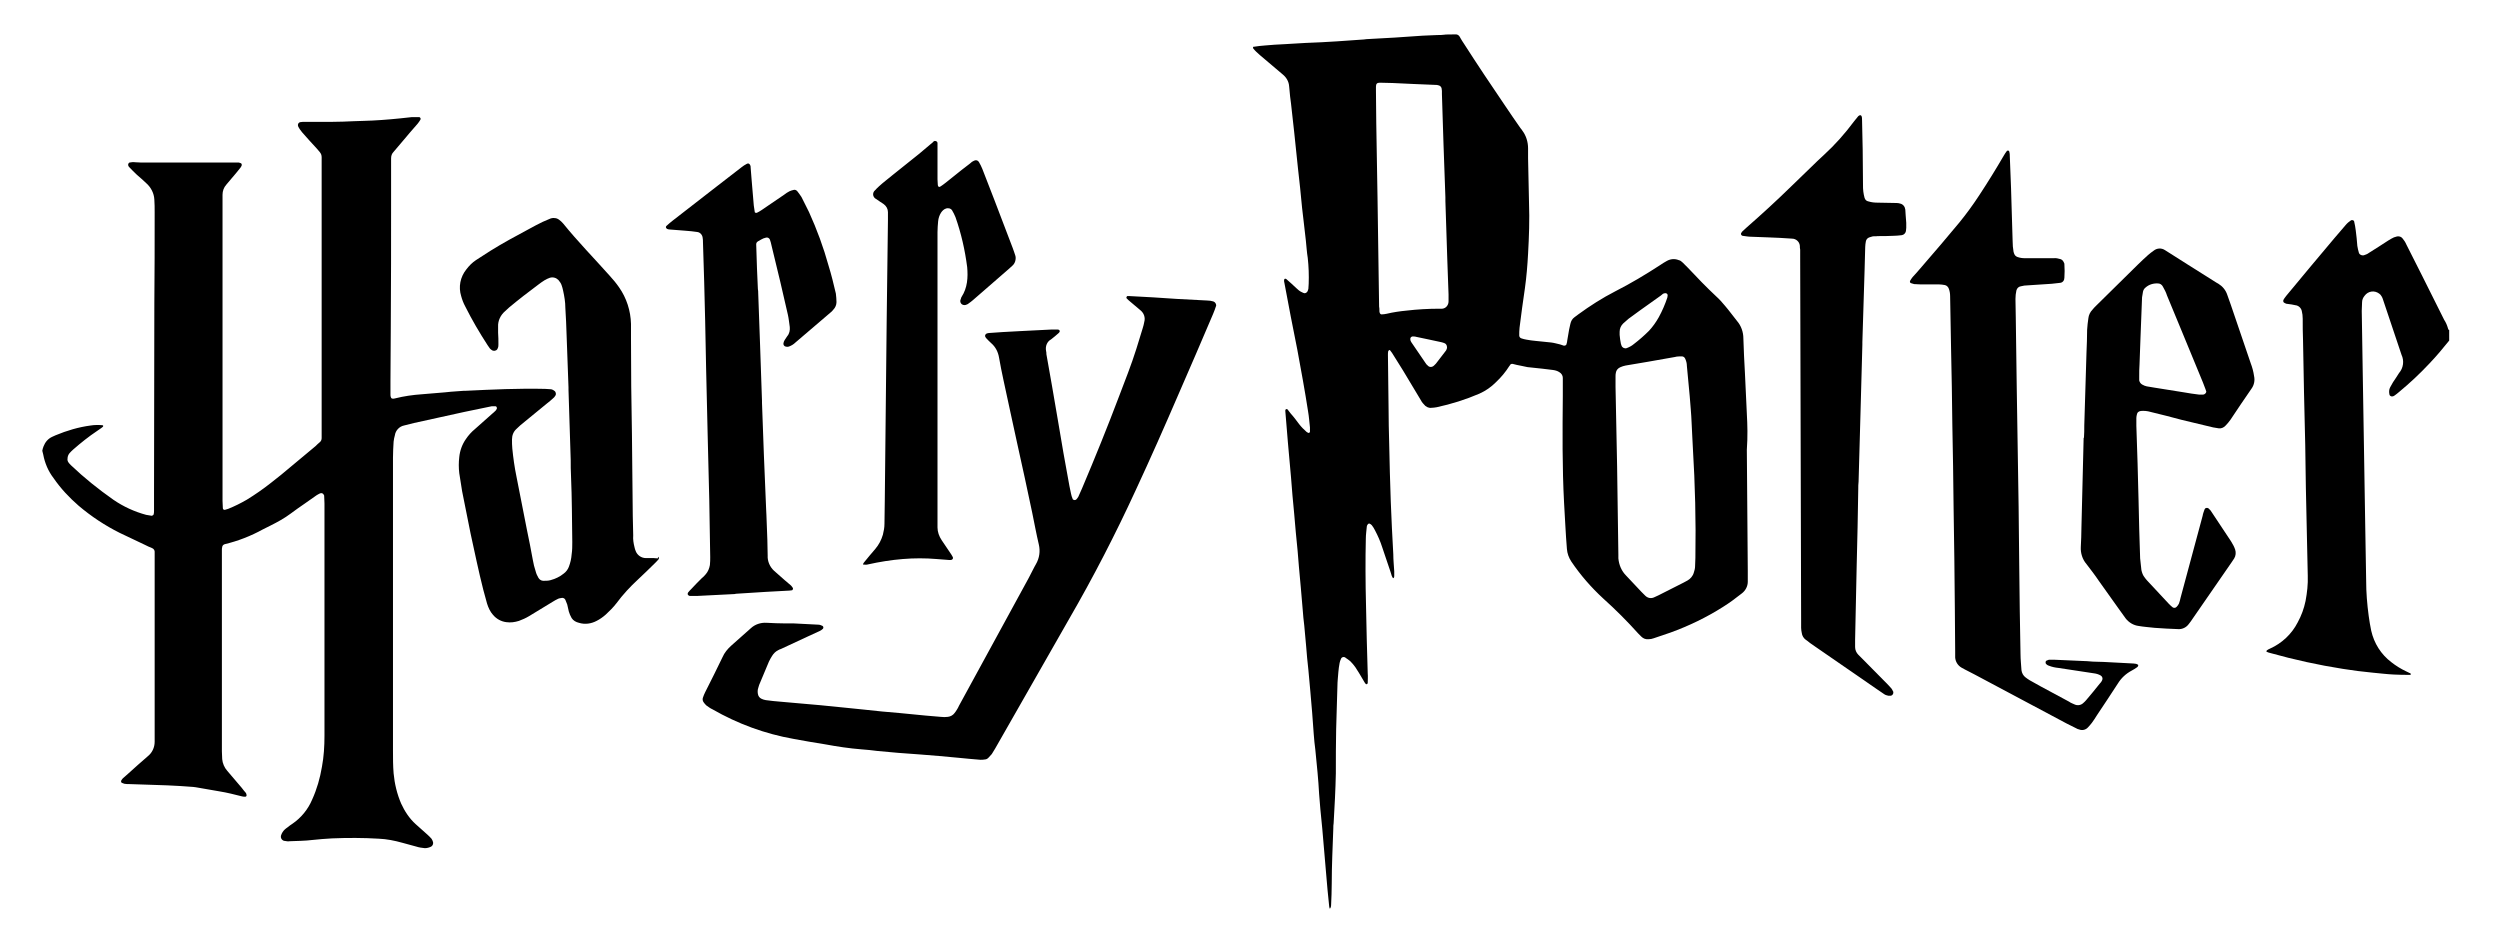
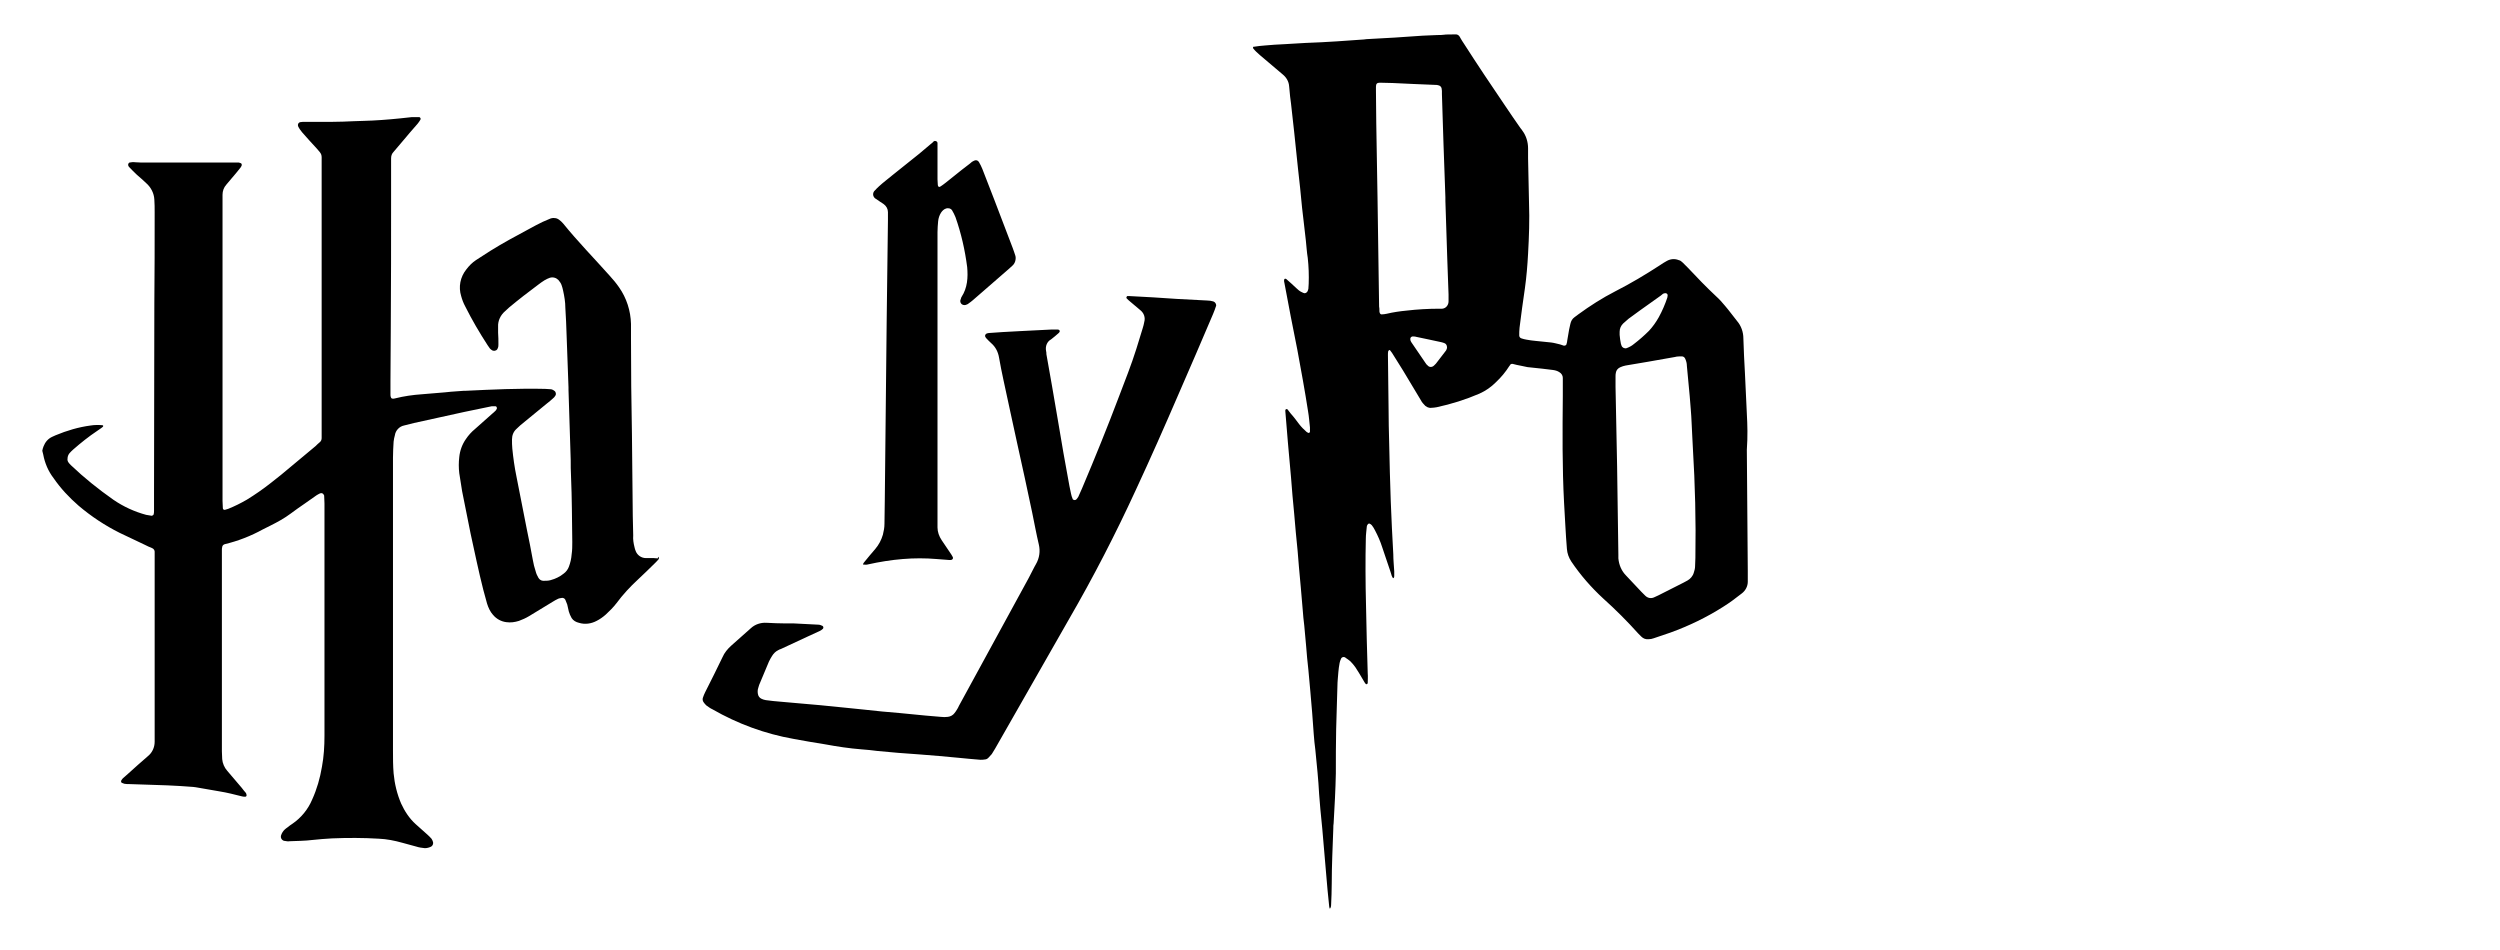
<svg xmlns="http://www.w3.org/2000/svg" viewBox="0 0 792 301" data-sanitized-enable-background="new 0 0 792 301">
  <g fill-rule="evenodd" clip-rule="evenodd">
    <path d="m553.4 131.1c-.2-4.2-.4-8.5-.6-12.8-.2-3.7-.4-7.4-.5-11.1 0-2-.7-4-2-5.5-1.3-1.6-2.5-3.3-3.8-4.8-.9-1.1-1.8-2.1-2.8-3-3.1-2.9-6.1-6-9-9.1-.5-.5-1.1-1.1-1.6-1.6-.4-.4-.8-.7-1.3-.8-1.2-.5-2.6-.4-3.8.3-.7.4-1.4.8-2.1 1.3-4.6 3-9.3 5.8-14.2 8.3-4.1 2.1-8 4.6-11.7 7.3-.4.3-.8.6-1.2.9-.7.5-1.1 1.2-1.3 2.1-.1.6-.3 1.2-.4 1.8-.2 1.2-.4 2.3-.6 3.5 0 .3-.1.7-.2 1 0 .4-.4.6-.7.6-.1 0-.1 0-.2 0-.4-.1-.8-.3-1.2-.4-.9-.2-1.9-.5-2.8-.6-1.6-.2-3.3-.3-4.9-.5-1-.1-1.9-.2-2.9-.4-.5-.1-1.1-.2-1.6-.4-.4-.1-.7-.5-.7-.9 0-.8 0-1.6.1-2.5.5-4.2 1.1-8.3 1.7-12.5.5-3.6.8-7.2 1-10.9.3-5.4.5-10.7.3-16.1-.1-4.7-.2-9.5-.3-14.2 0-1 0-2.1 0-3.1 0-2-.6-4-1.8-5.6-.2-.3-.4-.6-.6-.8-1.6-2.3-3.2-4.6-4.8-7-4.5-6.6-8.9-13.2-13.2-19.9-.3-.5-.7-1-1-1.6s-.6-1.1-1.3-1.2c-1.1 0-3.7 0-3.9.1-.7.1-1.3.1-2.1.1-1.6.1-3.1.1-4.7.2l-8.8.6-9 .5-.8.1c-2.9.2-5.7.4-8.6.6-3.3.2-6.6.4-9.9.5-2.3.1-4.5.3-6.8.4-2 .1-4 .2-6 .4-1.2.1-2.3.2-3.5.4-.1 0-.1 0-.2 0s-.2.4-.1.5c.6.8 1.4 1.5 2.2 2.2 2.4 2 4.8 4.1 7.2 6.1 1.1.9 1.9 2.2 2 3.7 0 .3.1.7.1 1 .1 1.5.3 3 .5 4.5.3 3 .7 6 1 9 .4 3.8.8 7.6 1.2 11.5.5 4.2.9 8.3 1.3 12.5.2 1.4.3 2.9.5 4.3.2 2 .5 4.1.7 6.1.2 1.8.3 3.7.6 5.5.3 2.7.4 5.5.3 8.2 0 .5-.1 1.1-.1 1.6-.1.4-.2.8-.5 1.1-.2.2-.5.3-.7.3-.3-.1-.5-.1-.8-.3-.7-.3-1.3-.8-1.8-1.3-1.1-1-2.1-2-3.2-2.9-.1-.1-.3-.1-.4-.1s-.3.2-.3.5 0 .5.1.8c1.3 7.1 2.7 14.2 4.1 21.2 1.2 6.5 2.4 13 3.4 19.5.3 1.7.4 3.4.6 5.1v1.4c0 .2-.4.5-.6.3-.2-.1-.4-.2-.5-.3-.8-.7-1.6-1.5-2.3-2.4-.9-1.2-1.7-2.3-2.7-3.4-.3-.4-.7-.9-1-1.3-.1-.1-.2-.1-.4-.1-.1 0-.2.1-.3.3v.4l.8 9.7c.1 1.5.3 3 .4 4.5.2 2.3.4 4.5.6 6.7.3 3.8.6 7.7 1 11.5.3 3.8.7 7.9 1.1 11.9.1 1.6.3 3.3.4 4.9l.6 6.6.6 7c.1 1.7.3 3.4.5 5.1l.6 6.6c.2 2.5.4 4.9.7 7.4.2 2.2.4 4.4.6 6.6s.4 4.6.6 7c.2 2.3.3 4.5.5 6.8.1 1.6.3 3.3.5 4.9.2 2.4.5 4.8.7 7.2s.4 4.5.5 6.8c.1 1.6.3 3.3.4 4.9.2 2 .4 4.1.6 6.1.4 4.7.8 9.3 1.2 14 .3 3.6.6 7.1 1 10.7 0 .2.1.4.2.7.3-.3.4-.8.4-1.2.1-2.3.2-4.5.2-6.8 0-5.8.3-11.7.5-17.5 0-.5 0-1.1.1-1.6.3-5.3.6-10.6.7-15.8 0-4.7 0-9.4.1-14s.3-9.1.4-13.6c0-1.5.2-3 .3-4.5.1-1 .2-1.9.4-2.9.1-.4.2-.8.4-1.2.1-.5.7-.8 1.2-.6.1 0 .2.1.3.2.5.3 1 .7 1.5 1.1.6.6 1.1 1.2 1.6 1.9.4.6.8 1.3 1.2 1.9.5.9 1.1 1.8 1.6 2.7.1.2.3.5.5.7.1.1.2.1.4 0 .1-.1.2-.2.2-.3 0-1 .1-2.1 0-3.1-.1-3.5-.2-7-.3-10.5-.1-7.3-.4-14.6-.4-21.9 0-3.4 0-6.9.1-10.3 0-1.2.2-2.5.3-3.7 0-.3.2-.7.4-.9.1-.1.4-.2.5-.1.3.1.5.3.7.5.4.5.7 1 1 1.6.9 1.7 1.7 3.5 2.3 5.4.8 2.5 1.7 4.9 2.5 7.4.2.5.3 1 .5 1.6.2.5.4.9.6.7s.2-.5.2-.7c0-.5 0-1 0-1.4-.1-1.8-.3-3.6-.3-5.4-.3-5.5-.6-11.1-.8-16.7-.2-6.1-.4-12.2-.5-18.3-.1-3.8-.2-7.7-.2-11.5-.1-5.6-.1-11.1-.2-16.7 0-.4 0-.8.1-1.2.1-.1.2-.2.3-.3.1 0 .3 0 .3.1.2.3.4.5.6.8 1.2 1.9 2.3 3.7 3.5 5.6 1.8 3 3.6 6 5.4 9 .3.6.7 1.2 1.2 1.7.5.7 1.4 1.2 2.3 1.1.6 0 1.2-.1 1.8-.2 4.6-1 9.1-2.4 13.5-4.3 2-.9 3.7-2.1 5.2-3.6 1.7-1.6 3.1-3.3 4.3-5.2.1-.1.2-.2.2-.3.2-.3.6-.4.9-.3l1.2.3c1.2.2 2.3.5 3.4.7 1.6.2 3.1.3 4.7.5 1.1.1 2.2.3 3.3.4.8.1 1.5.3 2.1.7.7.4 1.1 1.1 1.1 1.8v5.8c-.1 11.3-.2 22.5.4 33.8.3 4.9.5 9.8.9 14.6.1 1.4.6 2.8 1.4 4 2.9 4.3 6.3 8.2 10.1 11.7 3.9 3.5 7.6 7.2 11.1 11.1.3.3.7.7 1 1 .6.6 1.4.9 2.3.8.5 0 1.1-.1 1.6-.3 1.7-.6 3.5-1.2 5.3-1.8 5.8-2.1 11.4-4.8 16.6-8.1 2.1-1.3 4.1-2.8 6-4.3 1.2-.9 1.9-2.3 1.9-3.7 0-1.1 0-2.2 0-3.3-.1-12.9-.2-25.7-.3-38.5.3-4.3.2-7.8-0-11.4zm-95.1-20.5c-.1.3-.2.5-.4.7l-3 3.9c-.2.2-.4.4-.6.6-.6.6-1.5.6-2 0-.3-.2-.5-.5-.7-.8-1.5-2.2-3-4.4-4.5-6.6-.1-.2-.3-.5-.3-.8-.1-.4.1-.9.6-1h.2.3c.2 0 .5 0 .7.1 2.7.6 5.4 1.1 8 1.7.4.1.8.2 1.2.4.5.3.8 1.1.5 1.8zm-1.4-12.8c-.3 0-.7 0-1 0-3.4 0-6.9.2-10.3.6-2.1.2-4.2.5-6.3 1-.5.1-1.1.2-1.6.2-.3 0-.5-.2-.6-.5-.1-.2-.1-.4-.1-.6 0-.5 0-1-.1-1.4-.2-11.5-.3-22.9-.5-34.4-.1-7.9-.3-15.8-.4-23.7 0-3.4-.1-6.9-.1-10.3 0-.4 0-.8 0-1.2 0-.9.3-1.3 1.2-1.3 1.3 0 2.7.1 4.1.1l6.4.3 7.2.3c.3 0 .5 0 .8.1.6.1 1 .5 1.1 1 0 .3.1.5.1.8v1c.2 5.3.3 10.6.5 15.8.2 5.6.4 11.3.6 16.9v1.2c.2 6.2.4 12.4.6 18.5.1 3.7.3 7.4.4 11.1v1.9c.1 1.4-.8 2.5-2 2.6zm56.2 8.3v-1c0-1 .4-1.9 1.1-2.6.6-.5 1.1-1 1.7-1.5 1.2-.9 2.5-1.8 3.7-2.7l5.9-4.2c.4-.3.9-.6 1.3-1 .2-.1.4-.2.6-.2.4-.1.8.1.9.5v.3c0 .2-.1.4-.1.6-.7 2.1-1.6 4.2-2.7 6.2-.9 1.6-1.9 3-3.1 4.3-1.5 1.5-3.1 2.9-4.8 4.2-.7.6-1.5 1-2.3 1.3-.7.2-1.4-.2-1.6-.8-.1-.2-.1-.4-.2-.6-.2-.9-.3-1.8-.4-2.8zm24 70.6c0 .9-.1 1.8-.1 2.7 0 .7-.2 1.4-.4 2-.3 1.1-1.1 2-2 2.5l-1.3.7-7.9 4c-.4.2-.9.4-1.3.6-1 .5-2.1.3-2.9-.5-.4-.4-.8-.8-1.2-1.2-1.6-1.7-3.2-3.4-4.8-5.1-1.5-1.5-2.3-3.4-2.5-5.5 0-.4 0-.8 0-1.2-.1-9.3-.3-18.7-.4-28-.2-8.4-.3-16.8-.5-25.1 0-1.1 0-2.2 0-3.3 0-.4 0-.8.1-1.2.1-.8.7-1.5 1.5-1.8.5-.2 1-.4 1.6-.5 2.4-.4 4.7-.8 7.1-1.2l8.5-1.5c.7-.2 1.5-.2 2.2-.2.5 0 .9.3 1.1.8.3.7.5 1.4.5 2.2.3 3.2.6 6.4.9 9.6.2 2.8.5 5.6.6 8.4s.3 5.4.4 8c.7 11.6 1 23.2.8 34.8z" />
-     <path d="m762.3 212.7c-1.7-.8-3.3-1.8-4.7-2.9-3.3-2.5-5.5-6-6.4-10-.3-1.5-.6-3.1-.8-4.7-.5-3.7-.8-7.4-.8-11.1-.1-5.9-.2-11.8-.3-17.7-.1-8.3-.3-16.5-.4-24.7l-.4-24.3-.3-18.8c0-.9.1-1.8.1-2.7 0-.8.3-1.5.8-2.1 1.1-1.5 3.1-1.8 4.6-.7.3.2.6.5.8.9.2.3.3.6.4.9 2 5.9 3.9 11.7 5.9 17.6.9 1.9.6 4.2-.8 5.8-.6 1-1.3 2-1.9 2.9-.3.5-.6 1.1-.9 1.6-.4.7-.4 1.6-.2 2.4.1.3.5.5.8.5s.5-.1.8-.3c.5-.4 1-.7 1.4-1.1 3.4-2.8 6.6-5.8 9.6-9 2.2-2.3 4.3-4.8 6.3-7.3v-3.3c-.1-.1-.3-.2-.3-.3-.3-1.1-.7-2.1-1.3-3-2.3-4.6-4.6-9.2-6.9-13.8l-5.1-10.1c-.3-.7-.7-1.3-1.2-1.9-.4-.5-1-.7-1.7-.6-.3.1-.7.2-1 .3-.6.3-1.2.6-1.8 1-2 1.3-4 2.6-6.1 3.9-.5.4-1.1.6-1.7.8-.6.1-1.3-.2-1.5-.8-.2-.7-.4-1.5-.5-2.2-.1-1.6-.3-3.3-.5-4.9-.1-1-.3-1.9-.5-2.8 0-.4-.7-.6-1-.4-.6.4-1.2.9-1.7 1.5-1.2 1.4-2.4 2.8-3.6 4.2-5.1 6.1-10.2 12.1-15.2 18.2-.2.3-.4.5-.6.8-.1.2-.2.3-.3.5-.2.4 0 .9.4 1 .3.2.6.3 1 .3.8.1 1.6.2 2.4.4 1 .1 1.8.9 2 1.8.2.8.3 1.6.3 2.5 0 2.3 0 4.5.1 6.8.2 11.1.4 22.1.7 33.2.1 4.5.1 9.1.2 13.6.2 9.3.4 18.5.6 27.8.1 2.7-.2 5.3-.7 8-.5 2.4-1.3 4.6-2.5 6.8-1.9 3.7-5 6.6-8.8 8.3-.3.1-.6.3-.9.5-.1 0-.1.2-.2.3 0 .1 0 .1.1.2.4.2.8.3 1.2.4 7.5 2.1 15.2 3.8 22.9 5 3.1.5 6.2.9 9.4 1.2 2.3.2 4.5.5 6.8.6 1.7.1 3.4.1 5.1.1.2 0 .3-.1.2-.3 0-.1 0-.1-.1-.2-.4-.1-.8-.4-1.3-.6z" />
    <path d="m208.3 176.9c-.4 0-.8-.1-1.2-.1-.8 0-1.6 0-2.5 0-1.4 0-2.7-.9-3.2-2.2-.2-.4-.3-.9-.4-1.3-.3-1.2-.5-2.4-.4-3.7-.1-4.1-.2-8.3-.2-12.4-.1-6.5-.1-13-.2-19.6-.2-10.1-.3-20.2-.3-30.3 0-1.6 0-3.2 0-4.7-.1-4.1-1.4-8.2-3.8-11.6-.9-1.3-1.9-2.5-3-3.7-4.9-5.5-10-10.7-14.7-16.5-.4-.5-.9-.9-1.3-1.2s-.9-.5-1.3-.5c-.6-.1-1.2 0-1.8.3-.7.3-1.4.6-2.1.9-1.5.7-2.9 1.5-4.4 2.3-4.1 2.2-8.2 4.4-12.2 6.9-1.5 1-3 1.9-4.5 2.9-1.2.8-2.2 1.8-3.1 3-1.9 2.4-2.5 5.5-1.6 8.4.3 1.1.7 2.2 1.3 3.3 2.1 4.2 4.5 8.3 7.1 12.3.2.3.5.7.7 1 .2.2.4.4.6.5.5.4 1.3.3 1.7-.2.1-.1.1-.2.2-.4.2-.4.2-.8.2-1.2 0-1.2 0-2.5-.1-3.7 0-.6 0-1.2 0-1.9-.1-1.9.8-3.7 2.2-4.9l1.3-1.2c3-2.5 6.1-4.9 9.2-7.2.7-.5 1.3-1 2-1.4.5-.3 1.1-.6 1.7-.8 1-.3 2 0 2.7.7.4.5.8 1 1 1.6s.4 1.2.5 1.8c.4 1.8.7 3.6.7 5.4.2 2.9.3 5.8.4 8.7.2 5.5.4 11 .6 16.5v.8l.7 22.2c0 1.7 0 3.4.1 5.2.3 6.9.3 13.9.4 20.8 0 1.3 0 2.6-.2 3.9-.1 1.4-.4 2.7-.9 4-.3.8-.9 1.6-1.6 2.1-1.2 1-2.7 1.7-4.2 2.1-.7.2-1.5.2-2.3.2-.6 0-1.2-.4-1.5-.9-.4-.7-.7-1.3-.9-2.1-.4-1.2-.7-2.4-.9-3.6-.6-3.2-1.2-6.5-1.9-9.7-1.1-5.6-2.2-11.2-3.3-16.8-.6-2.9-1-5.8-1.3-8.8-.1-1-.1-1.9-.1-2.9 0-1.3.5-2.5 1.4-3.3.8-.8 1.6-1.5 2.5-2.2 2.4-2 4.8-3.9 7.2-5.9.6-.5 1.3-1 1.9-1.6.3-.2.5-.5.7-.8.4-.5.2-1.3-.3-1.6-.4-.3-.8-.5-1.3-.5s-1.1-.1-1.6-.1c-8.4-.2-16.8.2-25.1.6h-.6l-4.1.3-2 .2-7.2.6c-2.9.2-5.7.6-8.5 1.3-.3.1-.5.1-.8.1-.2 0-.4-.1-.5-.3s-.2-.5-.2-.8c0-1.4 0-2.9 0-4.3 0-5.6.1-11.1.1-16.7.1-13.8.1-27.6.1-41.4 0-4.2 0-8.4 0-12.6 0-.8.2-1.5.8-2.1l2.8-3.3c1.6-1.9 3.2-3.8 4.8-5.6.3-.4.7-.9.9-1.3.2-.3-.1-.8-.4-.8-.8 0-1.5 0-2.3 0-1.2.1-2.5.3-3.7.4-3.9.4-7.8.7-11.7.8-1 0-2.1.1-3.1.1-2.2.1-4.4.2-6.6.2-2.9 0-5.8 0-8.7 0-.5 0-1.1 0-1.6.1s-.8.6-.7 1.1v.1c.3.7.8 1.4 1.3 2 1.5 1.7 3 3.4 4.6 5.1 1.8 2 1.6 1.9 1.6 4.2v86 1.6c0 .5-.2 1-.6 1.3-.5.4-.9.8-1.3 1.2-2.6 2.2-5.2 4.3-7.8 6.5-2.1 1.8-4.2 3.5-6.4 5.2-2.4 1.9-5 3.7-7.6 5.3-1.9 1.1-3.9 2.1-5.9 2.9-.3.1-.7.2-1 .3s-.7-.1-.7-.5c0-.8-.1-1.5-.1-2.3v-93.5c0-1.2 0-2.3 0-3.5s.4-2.3 1.2-3.2c.5-.6 1.1-1.3 1.6-1.9 1-1.2 2-2.3 2.9-3.5.2-.3.4-.6.4-.9 0-.2-.1-.4-.3-.5s-.4-.1-.6-.2c-.9 0-1.8 0-2.7 0h-26.7c-1.2 0-2.3 0-3.5-.1-.6-.1-1.2 0-1.8.1-.2.1-.4.4-.4.7s.1.5.3.7c.8.8 1.6 1.7 2.5 2.5s2 1.7 2.9 2.6c1.5 1.3 2.5 3.2 2.6 5.2.1 1.3.1 2.7.1 4.1 0 9.6 0 19.2-.1 28.9l-.1 60.1v5.4c0 .4 0 .8-.1 1.2-.1.3-.3.4-.6.5-.6-.1-1.2-.2-1.8-.3-3.7-1-7.2-2.6-10.4-4.8-4.7-3.3-9.2-6.9-13.4-10.9-.3-.3-.6-.6-.8-.9s-.4-.7-.3-1.2c0-.6.2-1.2.6-1.7.4-.4.7-.8 1.2-1.2 2.4-2.1 4.9-4.1 7.6-5.9l1.3-.9c.2-.1.3-.3.5-.4.1-.1.1-.2.1-.3s-.1-.2-.3-.2c-1.2-.1-2.5-.1-3.7.1-3.8.5-7.5 1.6-11.1 3.1l-1.1.5c-1.3.6-2.2 1.7-2.7 3-.2.5-.3.9-.4 1.4.1.4.2.8.3 1.2.5 2.7 1.6 5.3 3.3 7.5 2.2 3.2 4.9 6.1 7.9 8.7 4 3.4 8.4 6.3 13 8.6 2.7 1.3 5.4 2.6 8 3.8.7.4 1.5.7 2.2 1 .6.2 1 .8.9 1.4v2.9 55 2.1c0 1.8-.8 3.5-2.2 4.6-2.1 1.8-4.1 3.6-6.2 5.5-.6.5-1.1 1-1.7 1.5-.2.2-.3.4-.5.7-.1.3 0 .6.2.7s.5.2.8.3c.5.1 1.1.1 1.6.1 4 .1 8 .3 12 .4 2.7.1 5.5.3 8.2.5l.8.1c2.5.4 5 .9 7.5 1.3s4.8 1 7.2 1.6c.3.1.7.1 1 .1s.5-.3.4-.6c0-.2-.1-.4-.2-.6-.4-.5-.9-1-1.3-1.6l-4.6-5.4c-.9-1-1.5-2.4-1.6-3.7 0-.8-.1-1.6-.1-2.5 0-4.9 0-9.8 0-14.6 0-15.6 0-31.2 0-46.8 0-.8 0-1.5 0-2.3 0-.3 0-.7.1-1 0-.4.4-.8.8-.9 4.2-1 8.3-2.6 12.1-4.7.8-.4 1.6-.8 2.4-1.2 2.2-1.1 4.4-2.3 6.4-3.8 1.5-1.1 3-2.2 4.5-3.2 1.2-.9 2.5-1.7 3.7-2.6.3-.2.7-.4 1.1-.6.5-.2 1 0 1.2.5 0 .1.1.1.1.2 0 .8.1 1.6.1 2.5v24.7 48.9c0 3.3-.2 6.6-.8 9.8-.6 3.6-1.6 7.1-3.1 10.4-1.3 3.1-3.5 5.8-6.3 7.7-.5.3-1 .7-1.5 1.1-.3.2-.7.5-1 .8-.4.4-.8 1-1 1.6-.3.7 0 1.5.7 1.8.1.1.2.1.4.1.5.1 1.1.2 1.6.1 2.4-.1 4.8-.1 7.2-.4 2-.2 4.1-.4 6.2-.5 4.9-.2 9.9-.2 14.8.1 2.5.1 5 .6 7.5 1.3 1.4.4 2.9.8 4.4 1.2.9.3 1.8.4 2.7.5.7 0 1.4-.2 2-.5.5-.3.7-.9.6-1.4-.1-.4-.3-.8-.5-1.1-.4-.5-.9-.9-1.3-1.3-1.2-1.1-2.5-2.2-3.7-3.3-2-1.8-3.5-4.1-4.6-6.5-1.3-3-2.1-6.3-2.4-9.6-.2-2.4-.2-4.8-.2-7.2v-53.2c0-13.2 0-26.4 0-39.6 0-1.7.1-3.4.2-5.1.1-.7.2-1.4.4-2 .2-1.5 1.4-2.8 2.9-3.1 1.1-.3 2.1-.5 3.2-.8 5.3-1.2 10.6-2.3 15.9-3.5 2.9-.6 5.8-1.2 8.7-1.8h1.2c.3 0 .5.5.4.8-.1.2-.2.3-.3.5-.4.4-.8.8-1.2 1.1l-5.4 4.8c-1.1.9-2.1 2-2.9 3.2-1.2 1.7-1.9 3.7-2.1 5.7-.2 1.7-.2 3.4 0 5.1.3 1.9.6 3.8.9 5.7.9 4.5 1.8 9 2.7 13.5 1.3 5.9 2.5 11.8 4 17.7.4 1.5.8 2.9 1.2 4.4.4 1.3 1 2.6 1.9 3.6 1.1 1.3 2.6 2.1 4.2 2.3 1.4.2 2.7 0 4-.4 1.1-.4 2.2-.9 3.2-1.5l7.4-4.5c.6-.4 1.2-.7 1.8-1 .4-.2.9-.2 1.3-.3.4 0 .8.2 1 .6.2.5.4 1 .6 1.5.2.7.3 1.5.5 2.2s.5 1.4.9 2.1c.5.8 1.4 1.3 2.3 1.5 1.9.6 3.9.3 5.6-.6 1-.5 2-1.2 2.9-2 1.2-1.1 2.4-2.3 3.4-3.6 2-2.7 4.3-5.2 6.8-7.5 1.8-1.7 3.7-3.5 5.5-5.3.4-.4.8-.8 1.1-1.2.1-.3 0-.6-.2-.7-.1.5-.1.5-.2.5z" />
    <path d="m384.4 95.5c-.7-.2-1.3-.3-2-.3l-9.5-.5-7.6-.5-7.4-.4c-.3 0-.5 0-.8 0-.1.1-.2.2-.2.3-.1.1-.1.3 0 .4.4.4.8.8 1.2 1.1 1.1.9 2.1 1.8 3.2 2.7s1.6 2.3 1.2 3.7c-.1.7-.3 1.3-.5 2-.7 2.2-1.3 4.3-2 6.5-1.6 5.1-3.6 10.1-5.5 15.1-3.7 9.8-7.6 19.4-11.7 29.1-.4.9-.8 1.8-1.2 2.7-.2.3-.4.6-.6.8-.3.3-.8.3-1.1 0-.1-.1-.1-.1-.1-.2-.2-.5-.4-1-.5-1.6-.2-.8-.3-1.6-.5-2.4-.6-3.5-1.3-7-1.9-10.5s-1.2-7-1.8-10.6l-1.8-10.5-1.8-10.2c0-.3 0-.7-.1-1-.3-1.5.3-3 1.6-3.7.8-.6 1.6-1.3 2.4-2 .2-.2.4-.4.3-.7 0-.2-.3-.4-.6-.4-.7 0-1.3 0-2.1 0l-9.9.5c-1.8.1-3.7.2-5.5.3-1.4.1-2.9.2-4.3.3-.3 0-.5.1-.8.2-.3.2-.5.5-.4.9.1.2.2.4.3.5.5.5 1 1.1 1.6 1.6 1.4 1.2 2.2 2.8 2.5 4.6.4 2.4.9 4.7 1.4 7.1 1.5 6.8 2.9 13.6 4.4 20.3 1.6 7.2 3.2 14.5 4.7 21.7.7 3.4 1.3 6.7 2.1 10.1.5 2.1.2 4.3-.9 6.2-.2.3-.3.6-.5.9l-1.8 3.5-22.1 40.5c-.2.4-.4.9-.7 1.3-.2.4-.5.7-.7 1-.5.7-1.3 1.1-2.1 1.2-.7.1-1.5.1-2.3 0-1.6-.1-3.1-.3-4.7-.4l-8.2-.8-5.7-.5c-1.9-.2-3.8-.4-5.7-.6s-4-.4-5.9-.6l-8-.8-5.7-.5-6.8-.6c-1.6-.1-3.1-.3-4.7-.5-.5-.1-.9-.2-1.3-.4-.7-.3-1.1-.9-1.2-1.6-.1-.6-.1-1.2.1-1.8.1-.3.2-.6.3-1 1-2.5 2.1-4.9 3.1-7.4.3-.6.6-1.2 1-1.8.5-.8 1.1-1.4 1.9-1.8.3-.2.6-.3.9-.4l8.6-4 3.7-1.7c.4-.2.7-.4 1-.7.2-.2.2-.6 0-.8 0 0-.1-.1-.1-.1-.4-.2-.9-.4-1.3-.4l-7.8-.4h-2.7c-2 0-4-.1-6-.2-1.8-.1-3.6.5-4.9 1.7-2.1 1.9-4.2 3.7-6.3 5.6-1.1 1-2.1 2.2-2.7 3.6-1.8 3.7-3.6 7.4-5.5 11.1-.3.6-.5 1.1-.7 1.7-.2.5-.1 1.1.3 1.6.2.3.5.6.8.9.6.4 1.2.9 1.9 1.2 8 4.6 16.7 7.8 25.8 9.4 3.3.6 6.6 1.2 9.9 1.7 3.8.7 7.7 1.3 11.6 1.6 1.6.1 3.3.3 4.9.5 2.2.2 4.4.4 6.6.6s4.5.3 6.8.5c4.2.3 8.5.7 12.7 1.1 1 .1 2 .2 3.1.3 1 .1 2.3.2 3.5.3.5 0 1 0 1.4-.1.4 0 .8-.2 1.1-.5.4-.4.7-.8 1.1-1.2.4-.6.7-1.2 1.1-1.8 7.8-13.7 15.6-27.3 23.4-41 7.7-13.3 14.7-26.9 21.1-40.8 4.7-10.1 9.2-20.3 13.6-30.5 3.7-8.4 7.3-16.9 10.9-25.3.4-.9.7-1.8 1-2.7 0-.5-.3-1.1-.9-1.3z" />
-     <path d="m676.7 210.3c-.3 0-.5-.1-.8-.1l-9.5-.5c-1.2 0-2.5-.1-3.4-.1-1.3-.1-2.3-.2-3.2-.2l-9.1-.4c-.5 0-1.1 0-1.6 0-.3.1-.5.2-.8.3-.3.2-.3.6-.2.9.2.3.6.6 1 .7 1 .4 2 .6 3 .7l11.2 1.7c.8.1 1.5.3 2.2.7.5.3.7.9.5 1.4s-.5.9-.9 1.3c-1.3 1.7-2.8 3.4-4.2 5.1-.3.3-.5.6-.9.9-.7.7-1.8.9-2.7.5-.6-.3-1.3-.5-1.8-.9l-9.1-4.9c-1.1-.6-2.3-1.3-3.4-1.9-.5-.3-.9-.6-1.3-.9-.7-.5-1.2-1.4-1.3-2.3-.1-1.7-.3-3.4-.3-5.1-.2-9.2-.3-18.4-.4-27.6-.1-6.3-.1-12.6-.2-19-.2-12.7-.4-25.4-.6-38.1-.1-7.3-.2-14.5-.3-21.8l-.1-6c0-.9.1-1.8.3-2.7.2-.7.7-1.2 1.4-1.3.7-.2 1.5-.3 2.2-.3 2.5-.2 5.1-.3 7.6-.5.9-.1 1.8-.2 2.7-.3.8-.1 1.3-.8 1.3-1.6.1-1.4.1-2.9 0-4.3 0-.1 0-.3-.1-.4-.2-.5-.5-1-1.1-1.2-.7-.2-1.5-.4-2.2-.3h-4.9-4.2c-.8 0-1.6-.1-2.4-.4-.5-.2-.8-.5-1-1-.1-.2-.1-.4-.2-.6-.2-1.1-.3-2.3-.3-3.5-.2-5.6-.3-11.1-.5-16.7l-.4-10.3c0-.3 0-.7-.1-1 0-.1-.1-.3-.1-.4-.1-.1-.2-.2-.3-.2s-.3 0-.4.1c-.4.5-.7 1-1 1.5-2.5 4.3-5.1 8.5-7.8 12.6-1.9 2.9-4 5.8-6.2 8.5-3.9 4.7-7.9 9.4-11.9 14-1 1.2-2 2.3-3 3.4-.3.4-.6.8-.8 1.2-.1.3 0 .6.3.7s.7.2 1 .3c.7 0 1.3.1 2.1.1h5.8c.6 0 1.2.1 1.8.2s1.1.6 1.3 1.2c.3.8.4 1.6.4 2.4.1 5.6.2 11.1.3 16.7.2 8 .3 15.9.4 23.9.2 8.8.3 17.6.4 26.4.2 10.8.3 21.6.4 32.4 0 4.4.1 8.8.1 13.2v1.8c.1 1.3.8 2.5 2 3.2l1.1.6c1 .5 2.1 1.1 3.1 1.6l29.1 15.5 3 1.5c.3.2.6.3 1 .4 1 .4 2.1.1 2.8-.7.4-.4.8-.9 1.2-1.4.6-.8 1.1-1.6 1.6-2.4 2.2-3.3 4.4-6.6 6.6-10 1.1-1.8 2.6-3.2 4.5-4.2.5-.3 1.1-.6 1.6-1 .2-.1.4-.4.4-.7.1-0-.3-.3-.7-.4z" />
-     <path d="m603.6 66.4c-.1-.9-.7-1.7-1.6-1.9-.6-.2-1.2-.2-1.8-.2l-5.4-.1c-1 0-1.9-.1-2.9-.4-.6-.1-1-.5-1.2-1.1-.2-.7-.3-1.3-.4-2s-.1-1.4-.1-2c0-3.8-.1-7.6-.1-11.3l-.2-9.3c0-.5 0-1-.2-1.4-.1-.1-.4-.3-.5-.2-.2.1-.4.2-.5.3-.4.5-.9 1.1-1.3 1.6-2.9 3.9-6.1 7.5-9.6 10.7-1.4 1.3-2.8 2.6-4.2 4-2.1 2-4.1 4-6.2 6-4.6 4.5-9.3 8.8-14.1 13-.4.4-.8.7-1.2 1.1-.1.1-.3.3-.4.5-.2.2-.2.6 0 .8.1.1.2.1.3.2.9.1 1.8.3 2.7.3 1.8.1 3.6.1 5.4.2 2.5.1 5.1.2 7.6.4 1.3 0 2.4 1 2.5 2.3 0 .4 0 .8.1 1.2v2.3c.1 38.4.2 76.8.3 115.2v2.3c0 .5.1 1.1.2 1.6.1.9.6 1.7 1.3 2.2.4.3.9.6 1.3 1l21.3 14.7c.7.5 1.5 1 2.2 1.5.4.3.9.4 1.3.5h.8c.6-.1.9-.7.8-1.2 0-.1 0-.1-.1-.2-.1-.3-.3-.6-.5-.9-.4-.4-.7-.8-1.1-1.2l-8.4-8.5c-.3-.3-.7-.7-1-1-.6-.6-1-1.5-1-2.4 0-.8 0-1.5 0-2.3.2-7.8.3-15.7.5-23.5.2-8.1.4-16.2.5-24.3 0-.8 0-1.5.1-2.3.2-7.1.4-14.3.6-21.4.2-7.4.4-14.7.6-22 0-.3 0-.5 0-.8l.7-22.7c.1-2.5.1-4.9.2-7.4 0-.6.1-1.2.2-1.8s.5-1.1 1.1-1.3c.3-.1.6-.2 1-.3.5-.1 1.1 0 1.6-.1 1.7 0 3.4 0 5.2-.1.8 0 1.6-.1 2.5-.2.7-.1 1.2-.7 1.3-1.3 0-.3.1-.7.1-1 0-.7 0-1.3 0-1.6-.2-2-.2-3.1-.3-4.2z" />
-     <path d="m713 115c-2.1-6.2-4.2-12.4-6.3-18.5-.4-1-.7-2.1-1.1-3.1-.5-1.5-1.5-2.7-2.8-3.5l-.7-.4-9.2-5.8c-1.7-1.1-3.5-2.2-5.2-3.3-.6-.4-1.3-.8-1.9-1.2-1.1-.7-2.5-.6-3.5.2-.6.4-1.2.9-1.8 1.4-1.1 1-2.1 1.9-3.2 3l-13.3 13.1c-.4.4-.8.8-1.1 1.2-.7.7-1.2 1.7-1.3 2.7-.2 1.2-.3 2.4-.4 3.7 0 2.4-.1 4.8-.2 7.2-.2 7.7-.5 15.4-.7 23.1 0 1.3 0 2.7-.1 3.9h-.1c0 1.3-.1 2.7-.1 4.1-.2 8.1-.4 16.2-.6 24.3 0 2.1-.1 4.1-.2 6.2-.1 1.9.5 3.9 1.8 5.4 1.3 1.7 2.7 3.5 3.9 5.3 2.1 2.9 4.1 5.8 6.2 8.7.8 1.1 1.5 2.1 2.3 3.2 1 1.3 2.5 2.2 4.1 2.4 1.7.3 3.4.4 5.1.6 2.5.2 4.9.3 7.4.4 1.3.1 2.6-.5 3.4-1.6.5-.6.9-1.2 1.3-1.8 4.1-5.9 8.2-11.9 12.3-17.8.3-.4.5-.8.8-1.2.5-.8.6-1.9.3-2.8s-.8-1.8-1.3-2.6l-6.3-9.5c-.1-.2-.2-.3-.4-.5-.1-.1-.2-.2-.3-.3-.2-.3-.7-.4-1.1-.2-.1.1-.2.2-.3.4-.2.6-.5 1.3-.6 2-2.3 8.7-4.7 17.3-7 26-.1.6-.3 1.2-.5 1.8-.2.4-.4.7-.7 1-.3.4-.9.5-1.3.2-.4-.3-.8-.7-1.2-1.1l-6.9-7.4c-.3-.3-.5-.6-.8-1-.5-.6-.8-1.4-1-2.3-.1-1.2-.3-2.5-.4-3.7-.2-6.1-.4-12.2-.5-18.3-.2-7.9-.4-15.8-.7-23.7 0-.8 0-1.6 0-2.5 0-.4.1-.8.2-1.2.1-.6.6-.9 1.2-1 1-.1 2.1 0 3.1.3 3.3.8 6.5 1.6 9.8 2.5 3.3.8 6.7 1.6 10 2.4.6.1 1.2.2 1.8.3.8.1 1.5-.2 2.1-.8s1.1-1.2 1.6-1.9c2.2-3.3 4.4-6.6 6.7-9.9.8-1.1 1.1-2.6.8-3.9-.2-1.5-.6-2.9-1.1-4.2zm-15 10c-.5 0-1 0-1.4 0-1.6-.2-3.1-.4-4.7-.7-3.1-.5-6.2-1-9.4-1.5-.8-.1-1.6-.3-2.4-.4-.5-.1-1-.3-1.5-.6s-.8-.8-.9-1.3c0-.4 0-.8 0-1.2 0-1.3 0-2.7.1-3.9l.3-8.2c.2-4.3.3-8.6.5-13 .1-.6.2-1.2.3-1.8.1-.5.4-1 .8-1.3 1.1-1 2.6-1.4 4-1.3.6 0 1.2.4 1.5 1 .5.9 1 1.8 1.3 2.8 1.6 3.9 3.2 7.7 4.8 11.6 2.2 5.4 4.4 10.7 6.6 16 .3.7.5 1.3.8 2.1.1.2.1.4.2.6.2.3-.2 1-.9 1.1z" />
-     <path d="m233.2 188.1 9.5-.6 7.4-.4c.3 0 .5-.1.8-.1.2 0 .4-.5.3-.7-.2-.3-.4-.6-.6-.8-.7-.6-1.3-1.1-2-1.7-1.1-1-2.3-2-3.4-3-1.3-1.2-2.1-3-2-4.8 0-1.6-.1-3.3-.1-4.9-.1-2.7-.2-5.4-.3-8 0-.7-.1-1.3-.1-2.1-.2-5.6-.5-11.3-.7-16.9-.2-5.5-.4-11-.6-16.5v-.6c-.2-5.8-.4-11.7-.6-17.5-.2-5.6-.4-11.1-.6-16.7 0-.4 0-.8-.1-1.2-.2-4.4-.4-8.8-.5-13.2-.1-1.7-.1-1.6 1.5-2.5.5-.3 1-.5 1.5-.6.5-.2 1.1.1 1.3.6.2.6.4 1.2.5 1.8.9 3.9 1.9 7.7 2.8 11.6.8 3.5 1.6 6.9 2.4 10.4.3 1.3.4 2.6.6 3.9.1 1-.1 2.1-.8 2.9-.3.4-.5.8-.8 1.2-.2.3-.3.6-.4 1-.1.5.2 1 .7 1.1.3.1.7.1 1 0 .8-.3 1.5-.7 2.1-1.3l11-9.4c.4-.3.7-.6 1-1 .6-.6 1-1.5 1-2.4s-.1-1.8-.2-2.7c-.7-3-1.4-5.9-2.3-8.8-1.6-5.8-3.7-11.5-6.2-17-.8-1.6-1.6-3.2-2.4-4.8-.4-.6-.9-1.3-1.3-1.8-.3-.4-.9-.6-1.3-.4-.4.1-.8.2-1.2.4-.6.3-1.2.7-1.7 1.1l-7.2 4.9c-.5.3-.9.6-1.4.8-.3.1-.6 0-.7-.2v-.1c-.1-.7-.2-1.3-.3-2-.2-2-.3-4-.5-5.9s-.3-4.1-.5-6.2c0-.2 0-.4-.1-.6-.2-.5-.6-.8-1.1-.5-.6.3-1.2.7-1.7 1.1l-7.5 5.8-14.3 11.1c-.7.5-1.3 1.1-2 1.7-.2.2-.2.6.1.8 0 0 .1.1.1.1.2.1.5.2.8.2 1.7.1 3.4.3 5.1.4 1.2.1 2.5.2 3.7.4.9.1 1.6.9 1.7 1.8.1.5.1 1 .1 1.4.3 8.4.5 16.8.7 25.1.1 5 .2 10 .3 15l.5 21.4c.2 6.7.3 13.5.5 20.2.1 6 .2 12.1.3 18.1 0 .8 0 1.6-.1 2.5-.2 1.1-.6 2.1-1.3 2.9-.4.5-.8.9-1.3 1.3-1.1 1.1-2.2 2.2-3.3 3.4-.3.3-.7.7-1 1.1-.2.3-.2.7.1.9.1.1.2.1.4.2h2.3l11.9-.6z" />
    <path d="m274.2 178.9c.3 0 .5 0 .8-.1 3.6-.8 7.3-1.4 11-1.7 3.6-.3 7.2-.3 10.7 0 1.3.1 2.6.2 3.9.3h.6c.4 0 .7-.3.7-.6 0-.1 0-.3-.1-.4l-.4-.7c-1-1.5-2.1-3.1-3.1-4.6-.8-1.2-1.3-2.6-1.3-4 0-1 0-1.9 0-2.9v-45-18.2c0-9.1 0-18.3 0-27.4 0-1.2.1-2.3.2-3.5.1-1 .4-1.9.9-2.7.4-.6.9-1.1 1.5-1.3.7-.3 1.6-.1 2 .5.4.7.8 1.4 1.1 2.2 1.8 5.1 3 10.4 3.7 15.8.3 3.3.1 6.6-1.8 9.5-.1.2-.2.4-.2.6-.4.7-.1 1.5.5 1.8.4.2.9.2 1.3 0 .3-.1.5-.2.7-.4.5-.3.9-.7 1.3-1l11.5-10c.4-.4.8-.7 1.2-1.1s.7-1 .8-1.6c.1-.5.1-1.1-.1-1.6-.3-.8-.5-1.6-.8-2.3-1.9-5.1-3.9-10.1-5.8-15.2-1.3-3.3-2.5-6.5-3.8-9.8-.3-.8-.7-1.5-1.1-2.2-.3-.5-.9-.7-1.5-.4-.5.2-.9.5-1.3.9-.9.7-1.7 1.3-2.6 2l-5 4c-.6.5-1.2.9-1.8 1.3-.4.3-.8 0-.8-.5s-.1-1.2-.1-1.8c0-3 0-6 0-9.1 0-.6 0-1.2 0-1.8s.1-1-.5-1.2-.8.2-1.1.5c-.3.2-.3.3-.5.4-1.3 1.1-2.5 2.1-3.8 3.2-2.8 2.3-5.7 4.5-8.5 6.8-1.3 1.1-2.8 2.2-4.1 3.4-.5.4-.9.9-1.3 1.3-.7.6-.8 1.6-.2 2.3.1.2.3.3.5.4.4.3.9.6 1.3.9s.8.5 1.2.8c.8.6 1.3 1.5 1.3 2.5v2.7c-.1 10.6-.3 21.2-.4 31.7-.2 19-.4 38.1-.6 57.1 0 2.4-.1 4.8-.1 7.2 0 1.2-.2 2.3-.5 3.5-.5 1.7-1.3 3.2-2.4 4.5-1.2 1.4-2.4 2.8-3.6 4.3-.2.2-.3.5-.3.7 0-.1.4 0 .8 0z" />
  </g>
</svg>